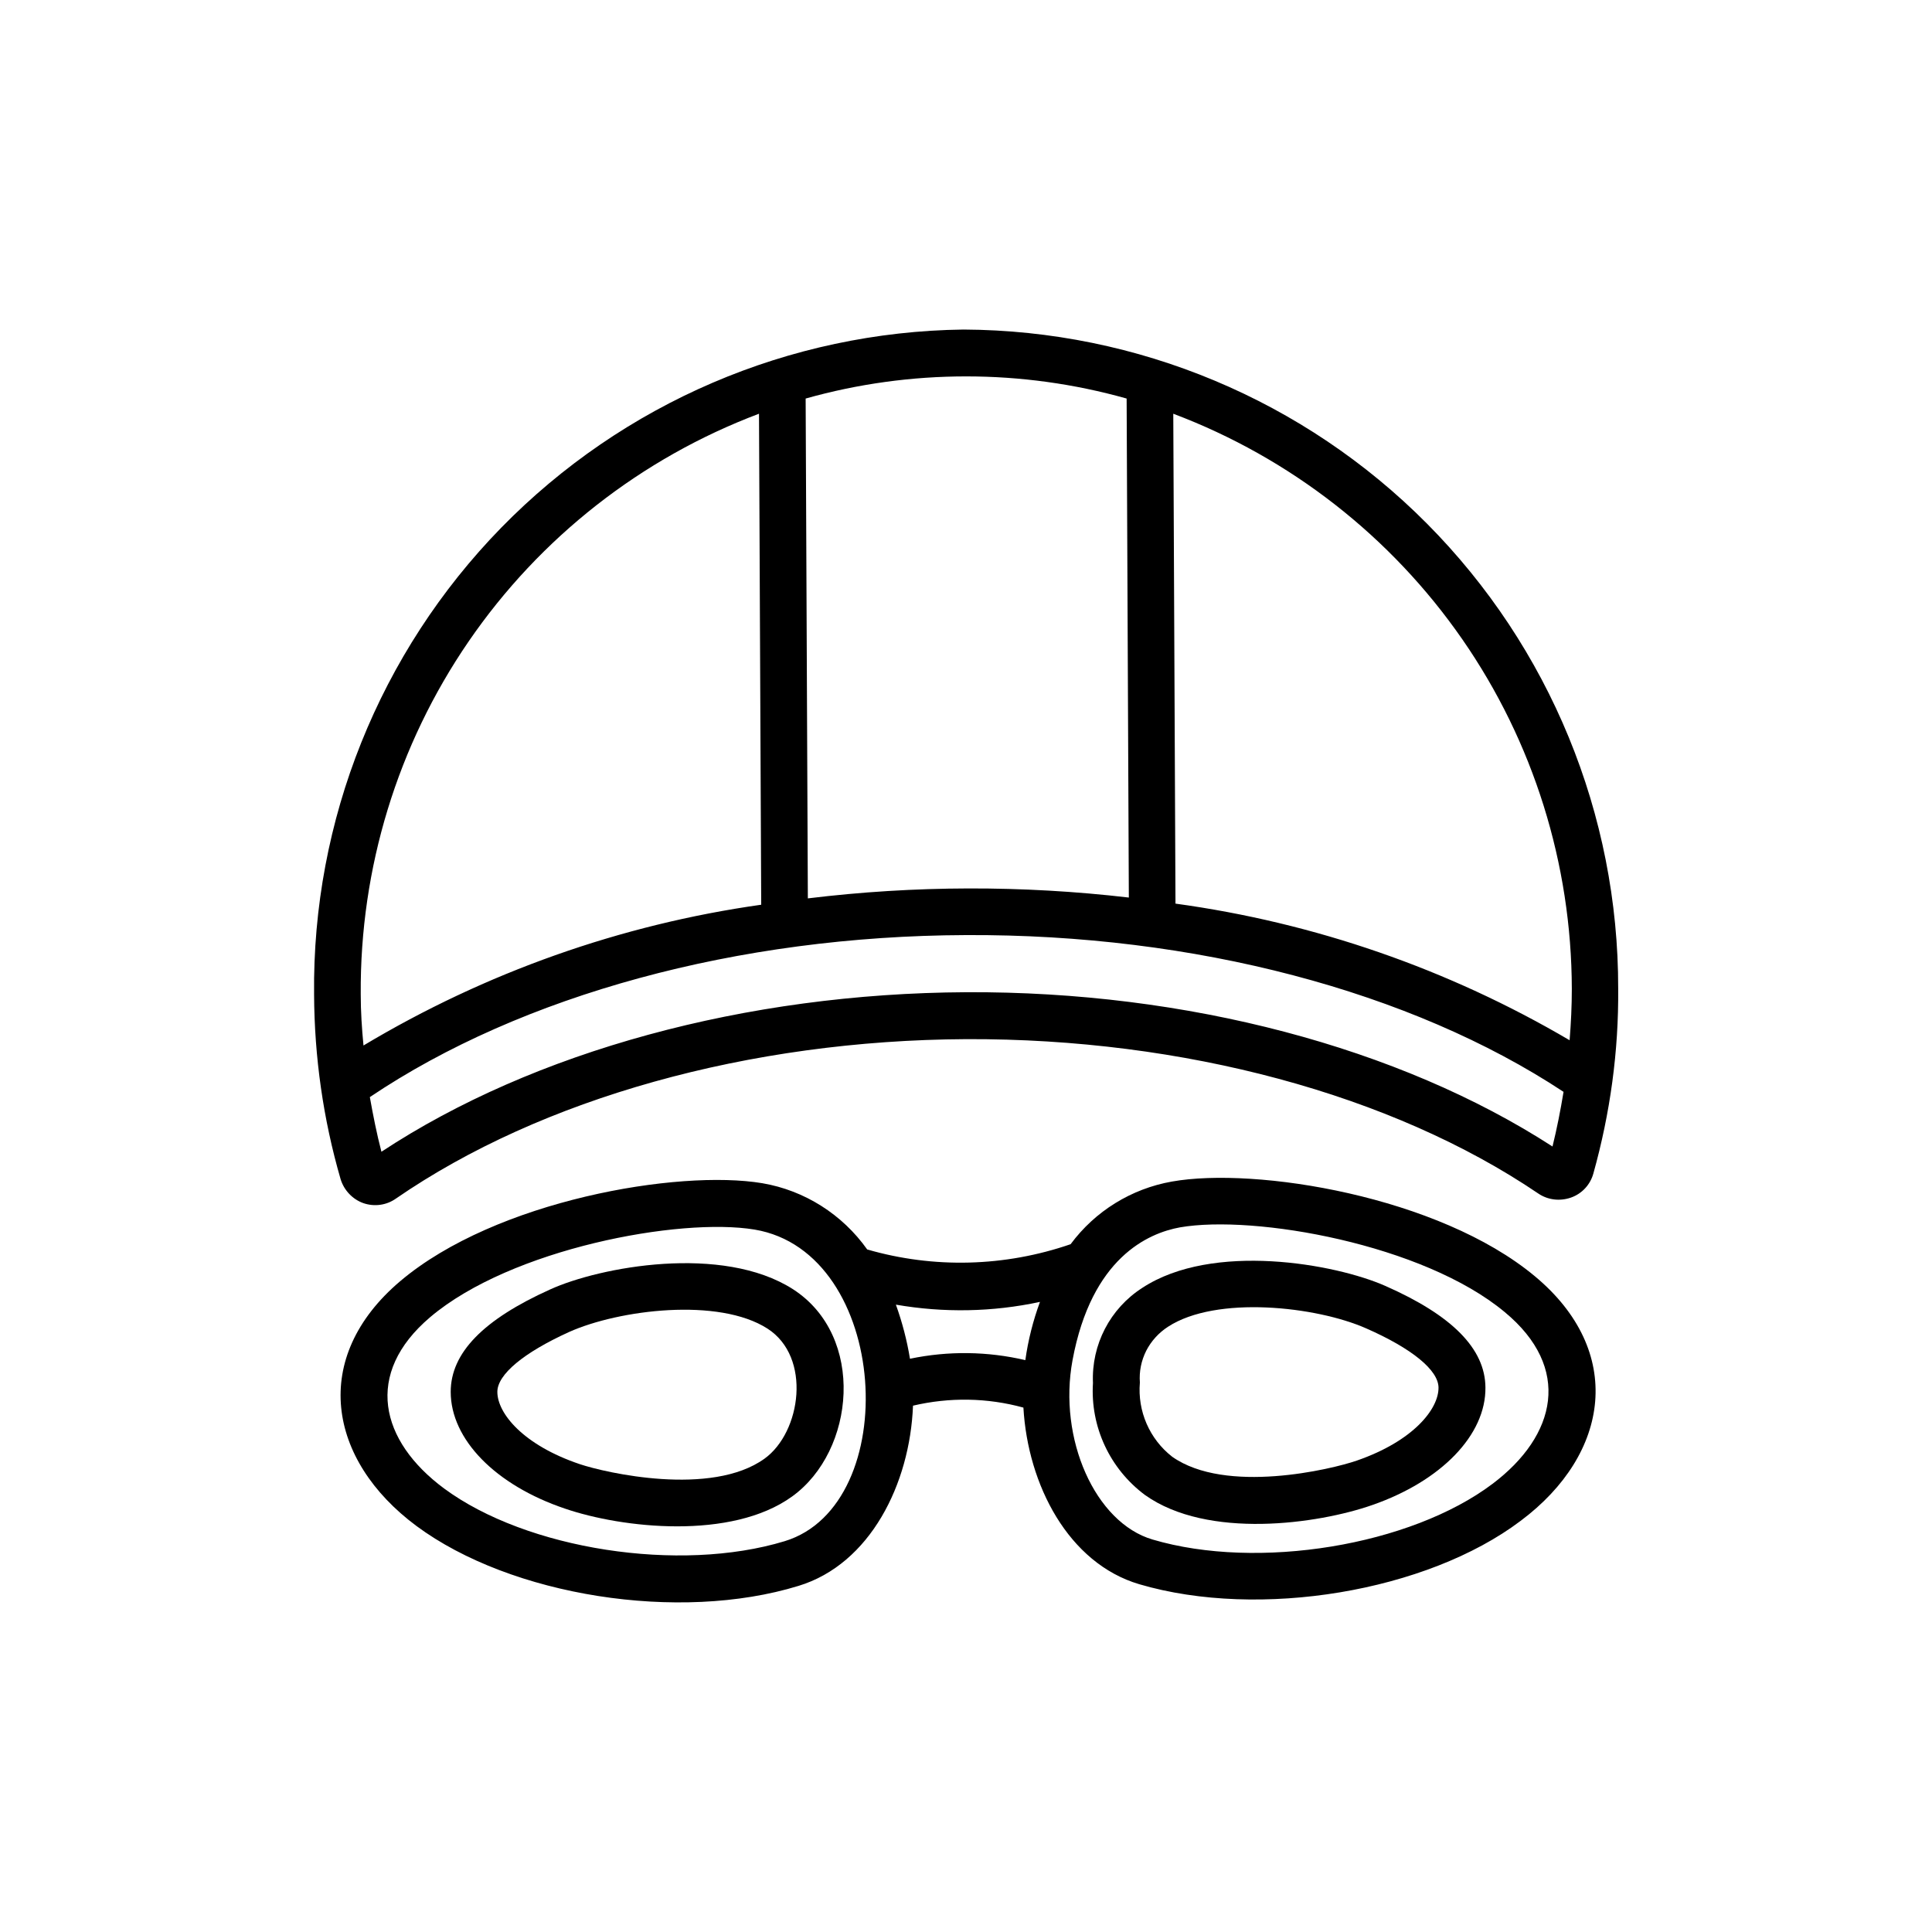
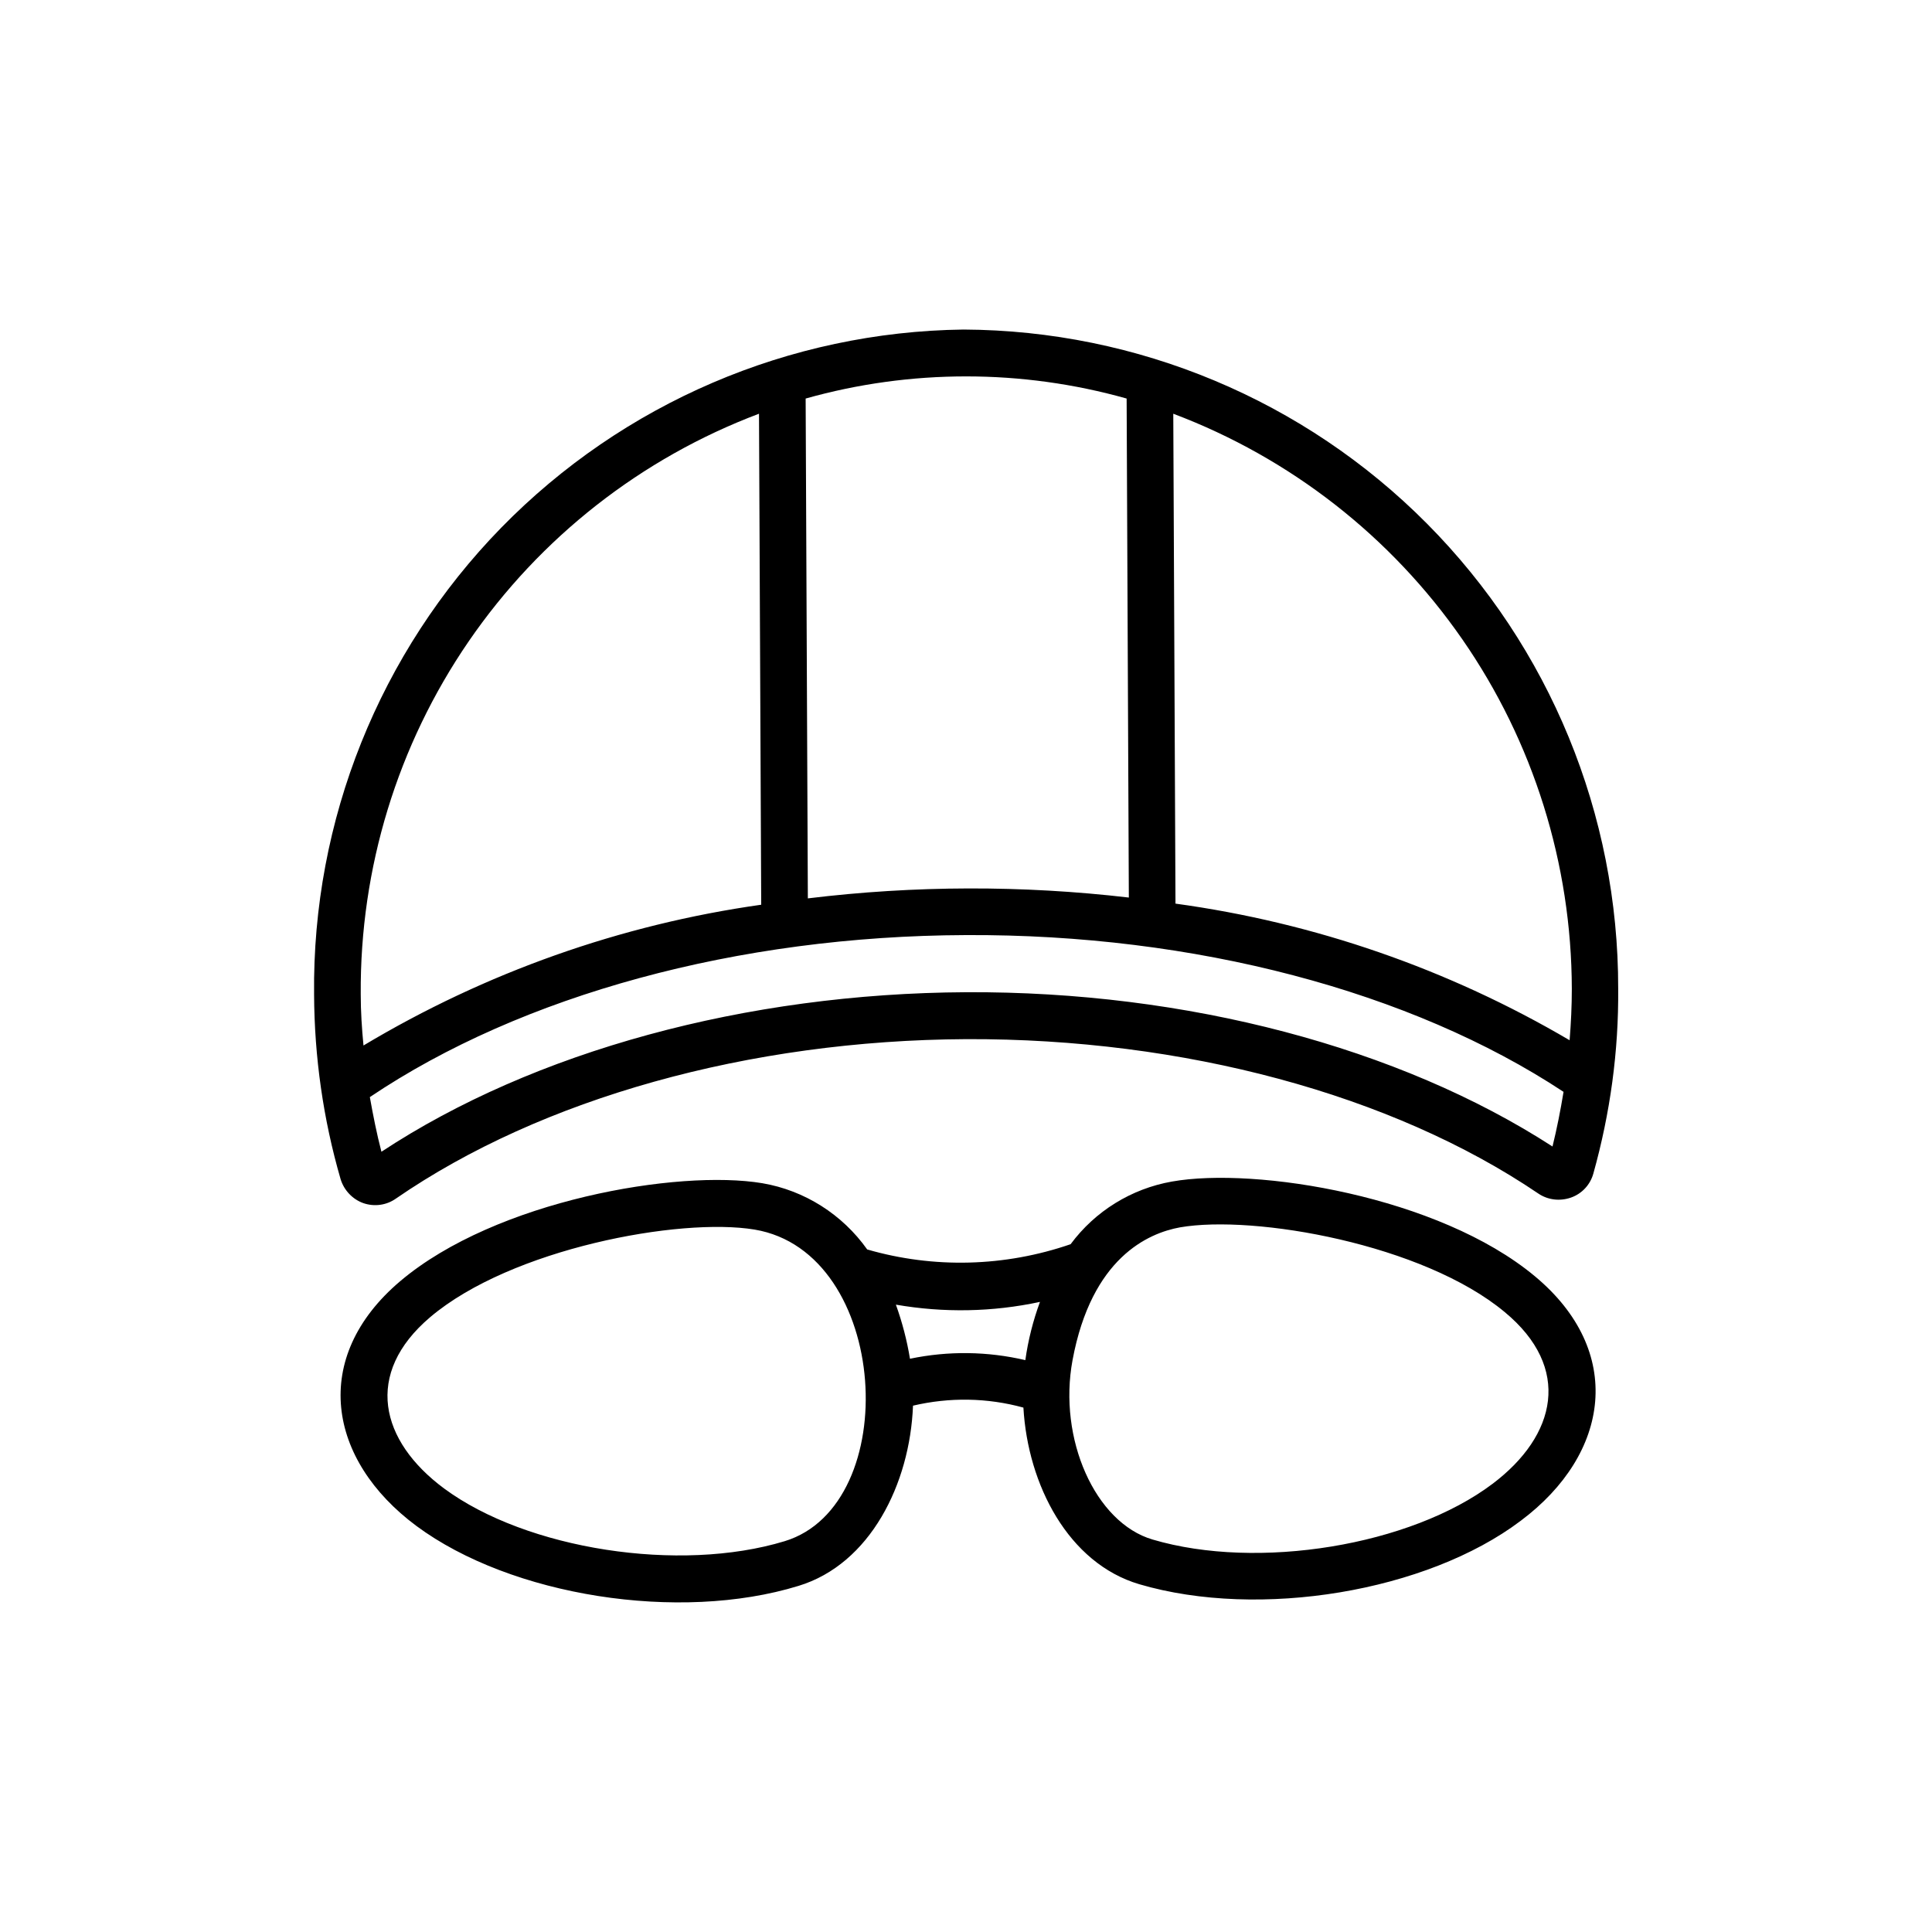
<svg xmlns="http://www.w3.org/2000/svg" version="1.1" id="Layer_1" x="0px" y="0px" viewBox="0 0 700 700" style="enable-background:new 0 0 700 700;" xml:space="preserve">
  <g>
-     <path d="M204.7,546.6c-25.2-8.5-41.4-25.1-41.4-42.3c0-14.1,11.8-26.2,36-37.1c18-8.2,62.4-16.5,88-0.1c26.4,17,22.6,58.6-0.3,75.1   C265,558.1,225.4,553.7,204.7,546.6L204.7,546.6z M206.2,482.6c-16.5,7.5-26,15.4-26,21.7c0,7.8,9.4,19.3,29.9,26.2   c9.2,3.1,47.6,11.9,66.9-2c13.3-9.6,17.1-36.8,1.1-47.1C260.4,470,224.3,474.5,206.2,482.6L206.2,482.6z" />
-     <path d="M414.9,541.7c-12.8-9.5-19.9-24.8-18.9-40.6c-0.6-13.9,6.2-27,17.9-34.5c25.5-16.7,69.9-8.7,88-0.7   c24.3,10.7,36.2,22.8,36.3,36.8c0.2,17.2-16,33.9-41,42.6l0,0C477.5,552.2,437.6,557.8,414.9,541.7L414.9,541.7z M423.2,480.7   c-3.4,2.2-6.1,5.2-7.9,8.7c-1.8,3.6-2.6,7.5-2.3,11.5c-0.9,10.4,3.5,20.5,11.7,26.9c19.4,13.7,57.7,4.6,66.9,1.4l0,0   c20.5-7.1,29.7-18.7,29.6-26.5c-0.1-6.3-9.6-14.1-26.2-21.4C476.9,473.3,440.7,469.3,423.2,480.7L423.2,480.7z" />
    <path d="M556.1,462.4c-34.8-29-101.2-39.7-131.5-34.3c-14.7,2.6-27.8,10.7-36.7,22.7c-23.8,8.2-49.5,8.9-73.7,1.9   c-9-12.7-22.7-21.4-38-24c-30.4-5.1-96.6,6.2-131.2,35.5c-32.7,27.7-26.3,64.8,5.9,88.7c34.3,25.4,95.1,35,138.4,21.7   c26-7.9,40.4-37,41.5-65.3c13.2-3.1,26.9-2.9,40,0.7c1.6,28,16.3,56.4,42,64c43.5,12.8,104.2,2.7,138.2-23   C583.5,526.7,588.7,489.5,556.1,462.4L556.1,462.4z M284.3,558.4c-38.1,11.6-93.5,3-123.4-19.1c-23.2-17.2-29.2-41.6-5-62.1   c29.3-24.8,90.4-36.2,117.5-31.7l0,0C322.5,453.7,327.4,545.3,284.3,558.4L284.3,558.4z M329.7,492.3L329.7,492.3   c-1.1-6.7-2.8-13.2-5.1-19.6c17.3,3,35,2.7,52.2-1c-2.5,6.8-4.3,13.9-5.3,21.1C357.8,489.6,343.6,489.4,329.7,492.3L329.7,492.3z    M540.8,537.6c-29.7,22.4-85,31.5-123.2,20.2c-20.8-6.1-34.3-36.5-29-65c6.9-37.1,27.4-46,38.9-48.1l0,0   c27-4.7,88.2,6.1,117.7,30.7C569.6,495.6,564,520.1,540.8,537.6L540.8,537.6z" />
    <path d="M349.1,119.4c-63.1,0.8-123.3,26.6-167.5,71.8c-44.1,45.2-68.5,106-67.8,169.1c0.1,22.6,3.3,45.2,9.6,66.9   c1.2,4,4.3,7.3,8.2,8.7c4,1.4,8.4,0.8,11.8-1.6c52.8-36.4,128.1-57.4,206.7-57.8c78.6-0.3,154.2,20,207.2,55.9   c3.5,2.4,7.9,2.9,11.9,1.5s7-4.7,8.1-8.7l0,0c6.1-21.8,9.2-44.3,9-67c0.1-63.1-24.8-123.7-69.3-168.5   C472.6,145,412.2,119.7,349.1,119.4L349.1,119.4z M408.2,144.4l0.8,180.8c-38.6-4.5-77.7-4.4-116.3,0.3l-0.8-181.1   C329.9,133.7,370.2,133.7,408.2,144.4L408.2,144.4z M130.7,360.2c-0.3-45.6,13.3-90.2,39.1-127.8S232.3,166,275,149.9l0.8,177.9   c-51,7.2-100,24.6-144.1,51C131.1,372.6,130.7,366.5,130.7,360.2L130.7,360.2z M562.5,415.4c-55.5-35.9-132.6-56.3-212.4-55.9   s-156.7,21.4-211.9,57.8c-1.7-6.5-3-13.1-4.2-19.8c55-37,133.3-58.4,216-58.7c82.7-0.4,161.2,20.3,216.5,56.8   C565.4,402.3,564.1,408.9,562.5,415.4L562.5,415.4z M568.7,376.9c-43.9-25.8-92.4-42.6-142.8-49.5l-0.8-177.5   c42.4,16,78.9,44.5,104.7,81.7c25.8,37.2,39.6,81.4,39.7,126.7C569.5,364.5,569.2,370.7,568.7,376.9L568.7,376.9z" />
  </g>
</svg>